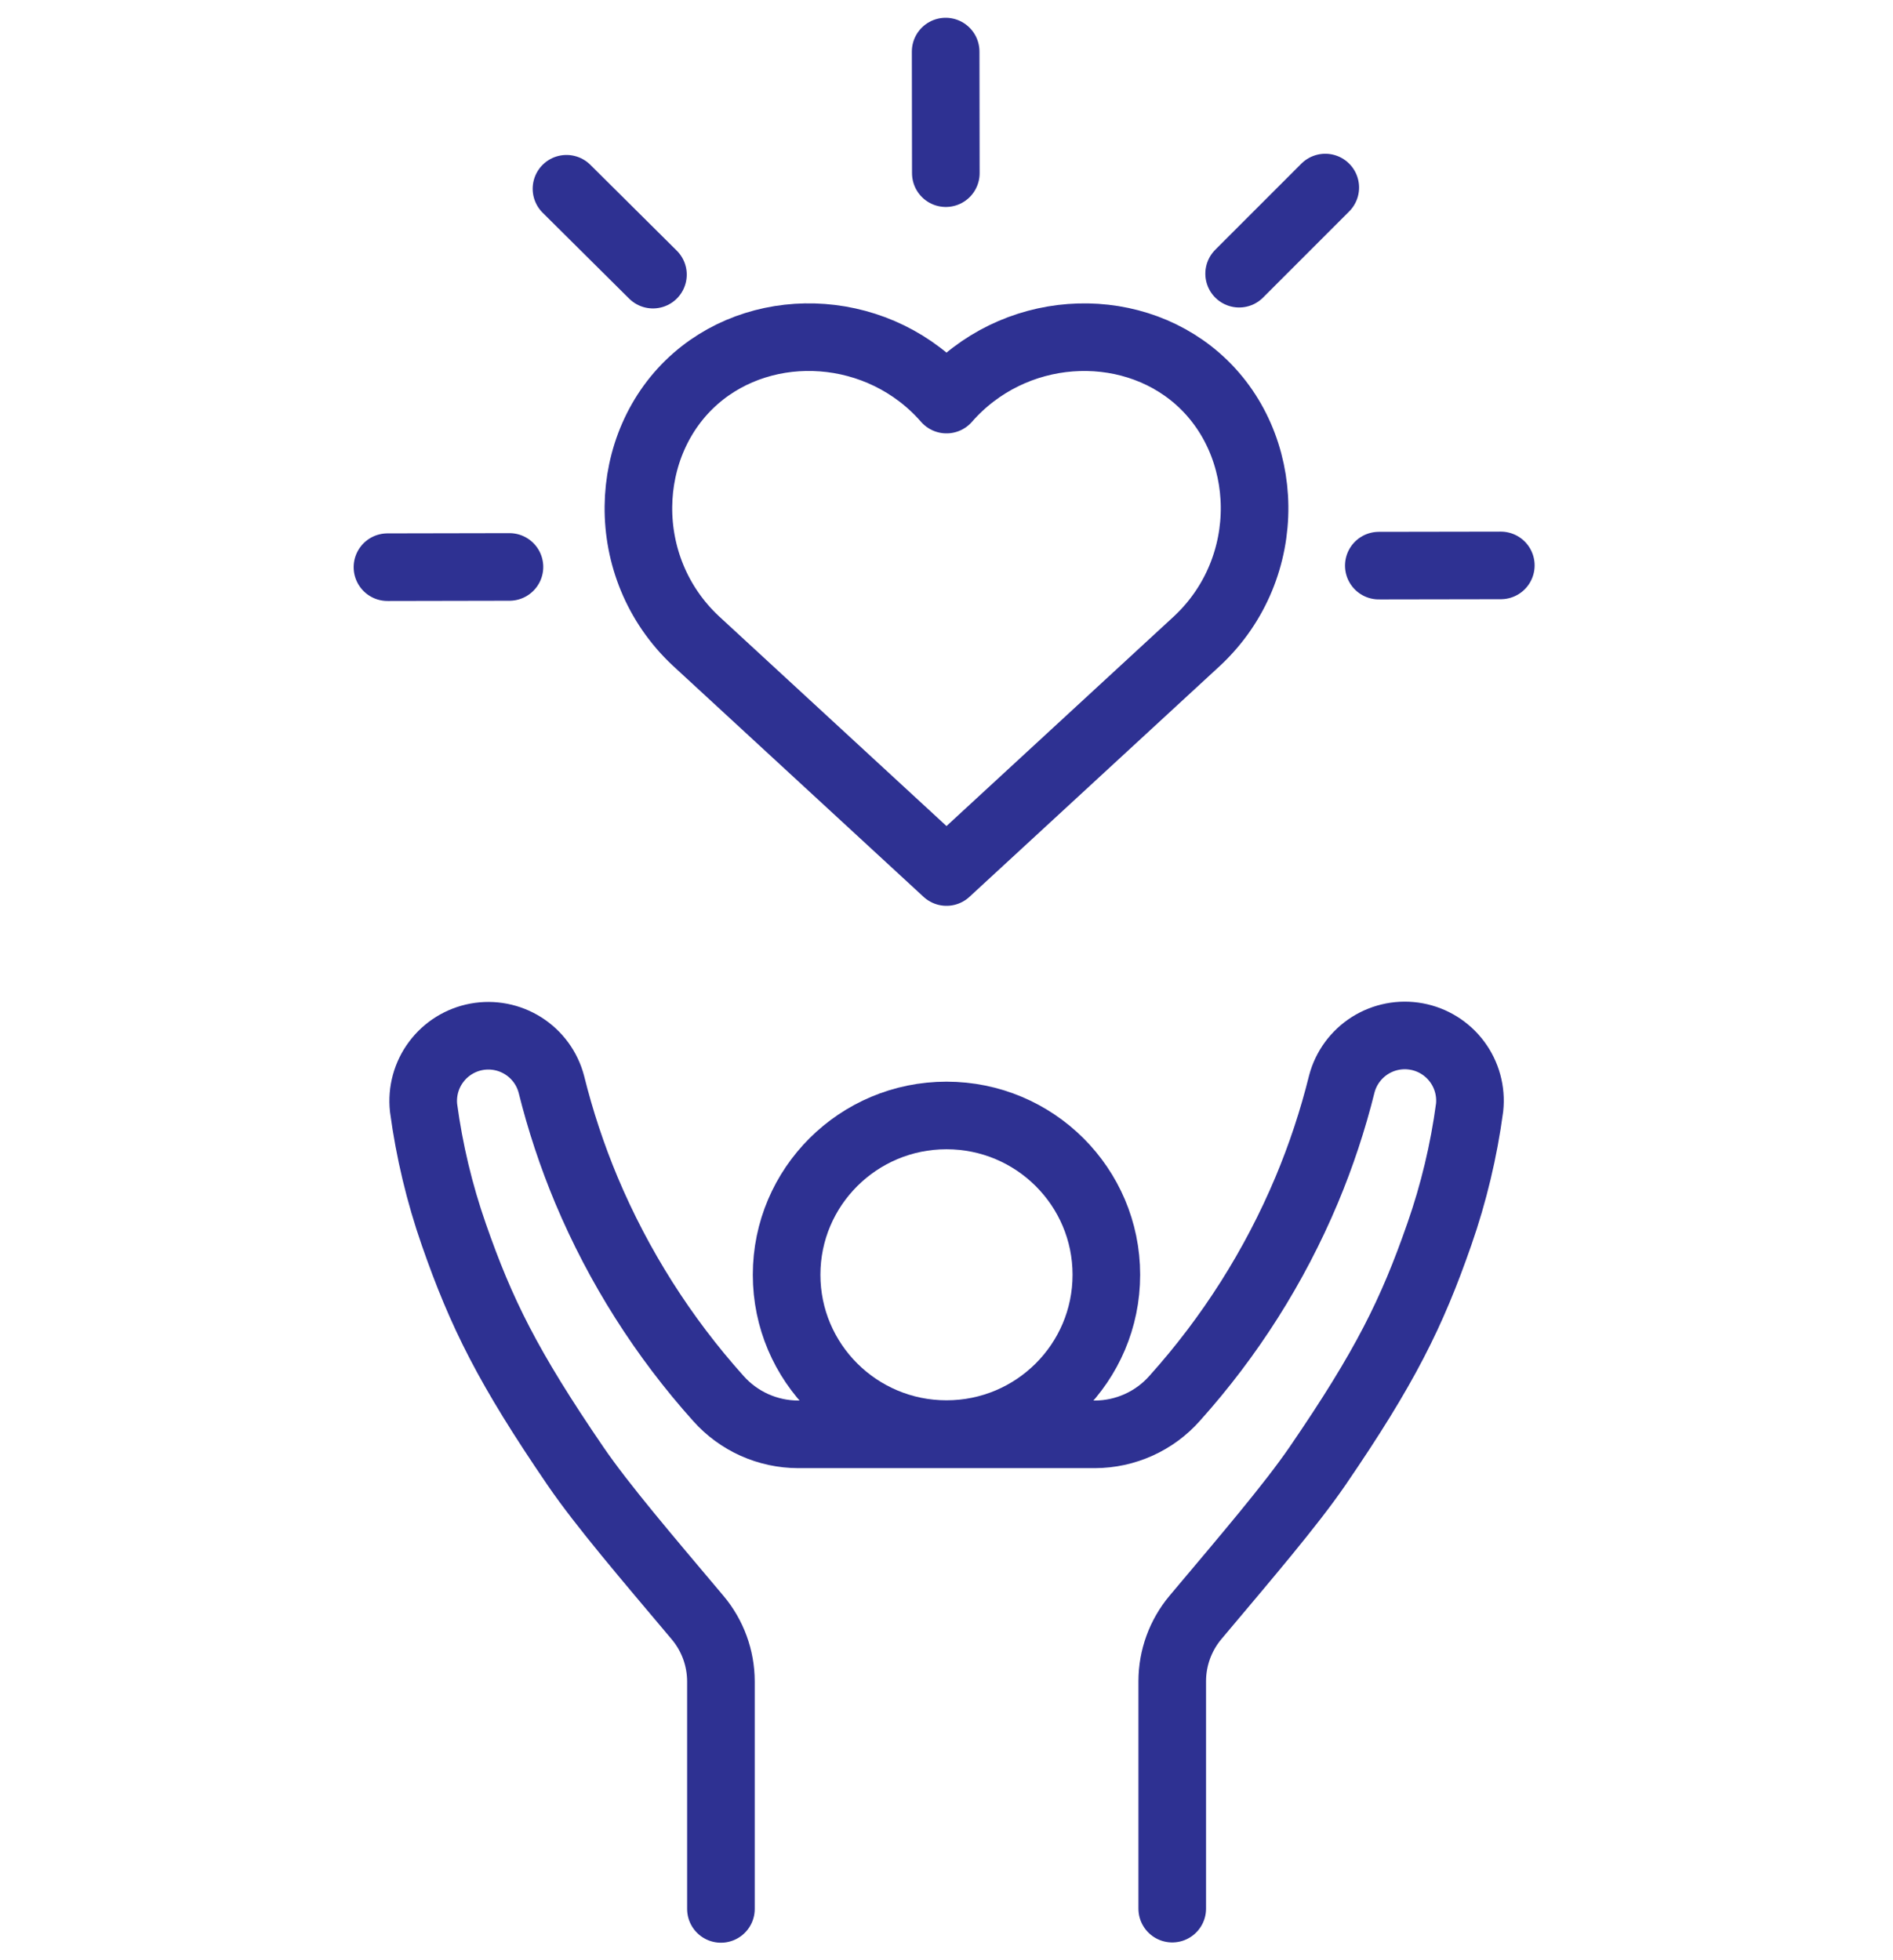
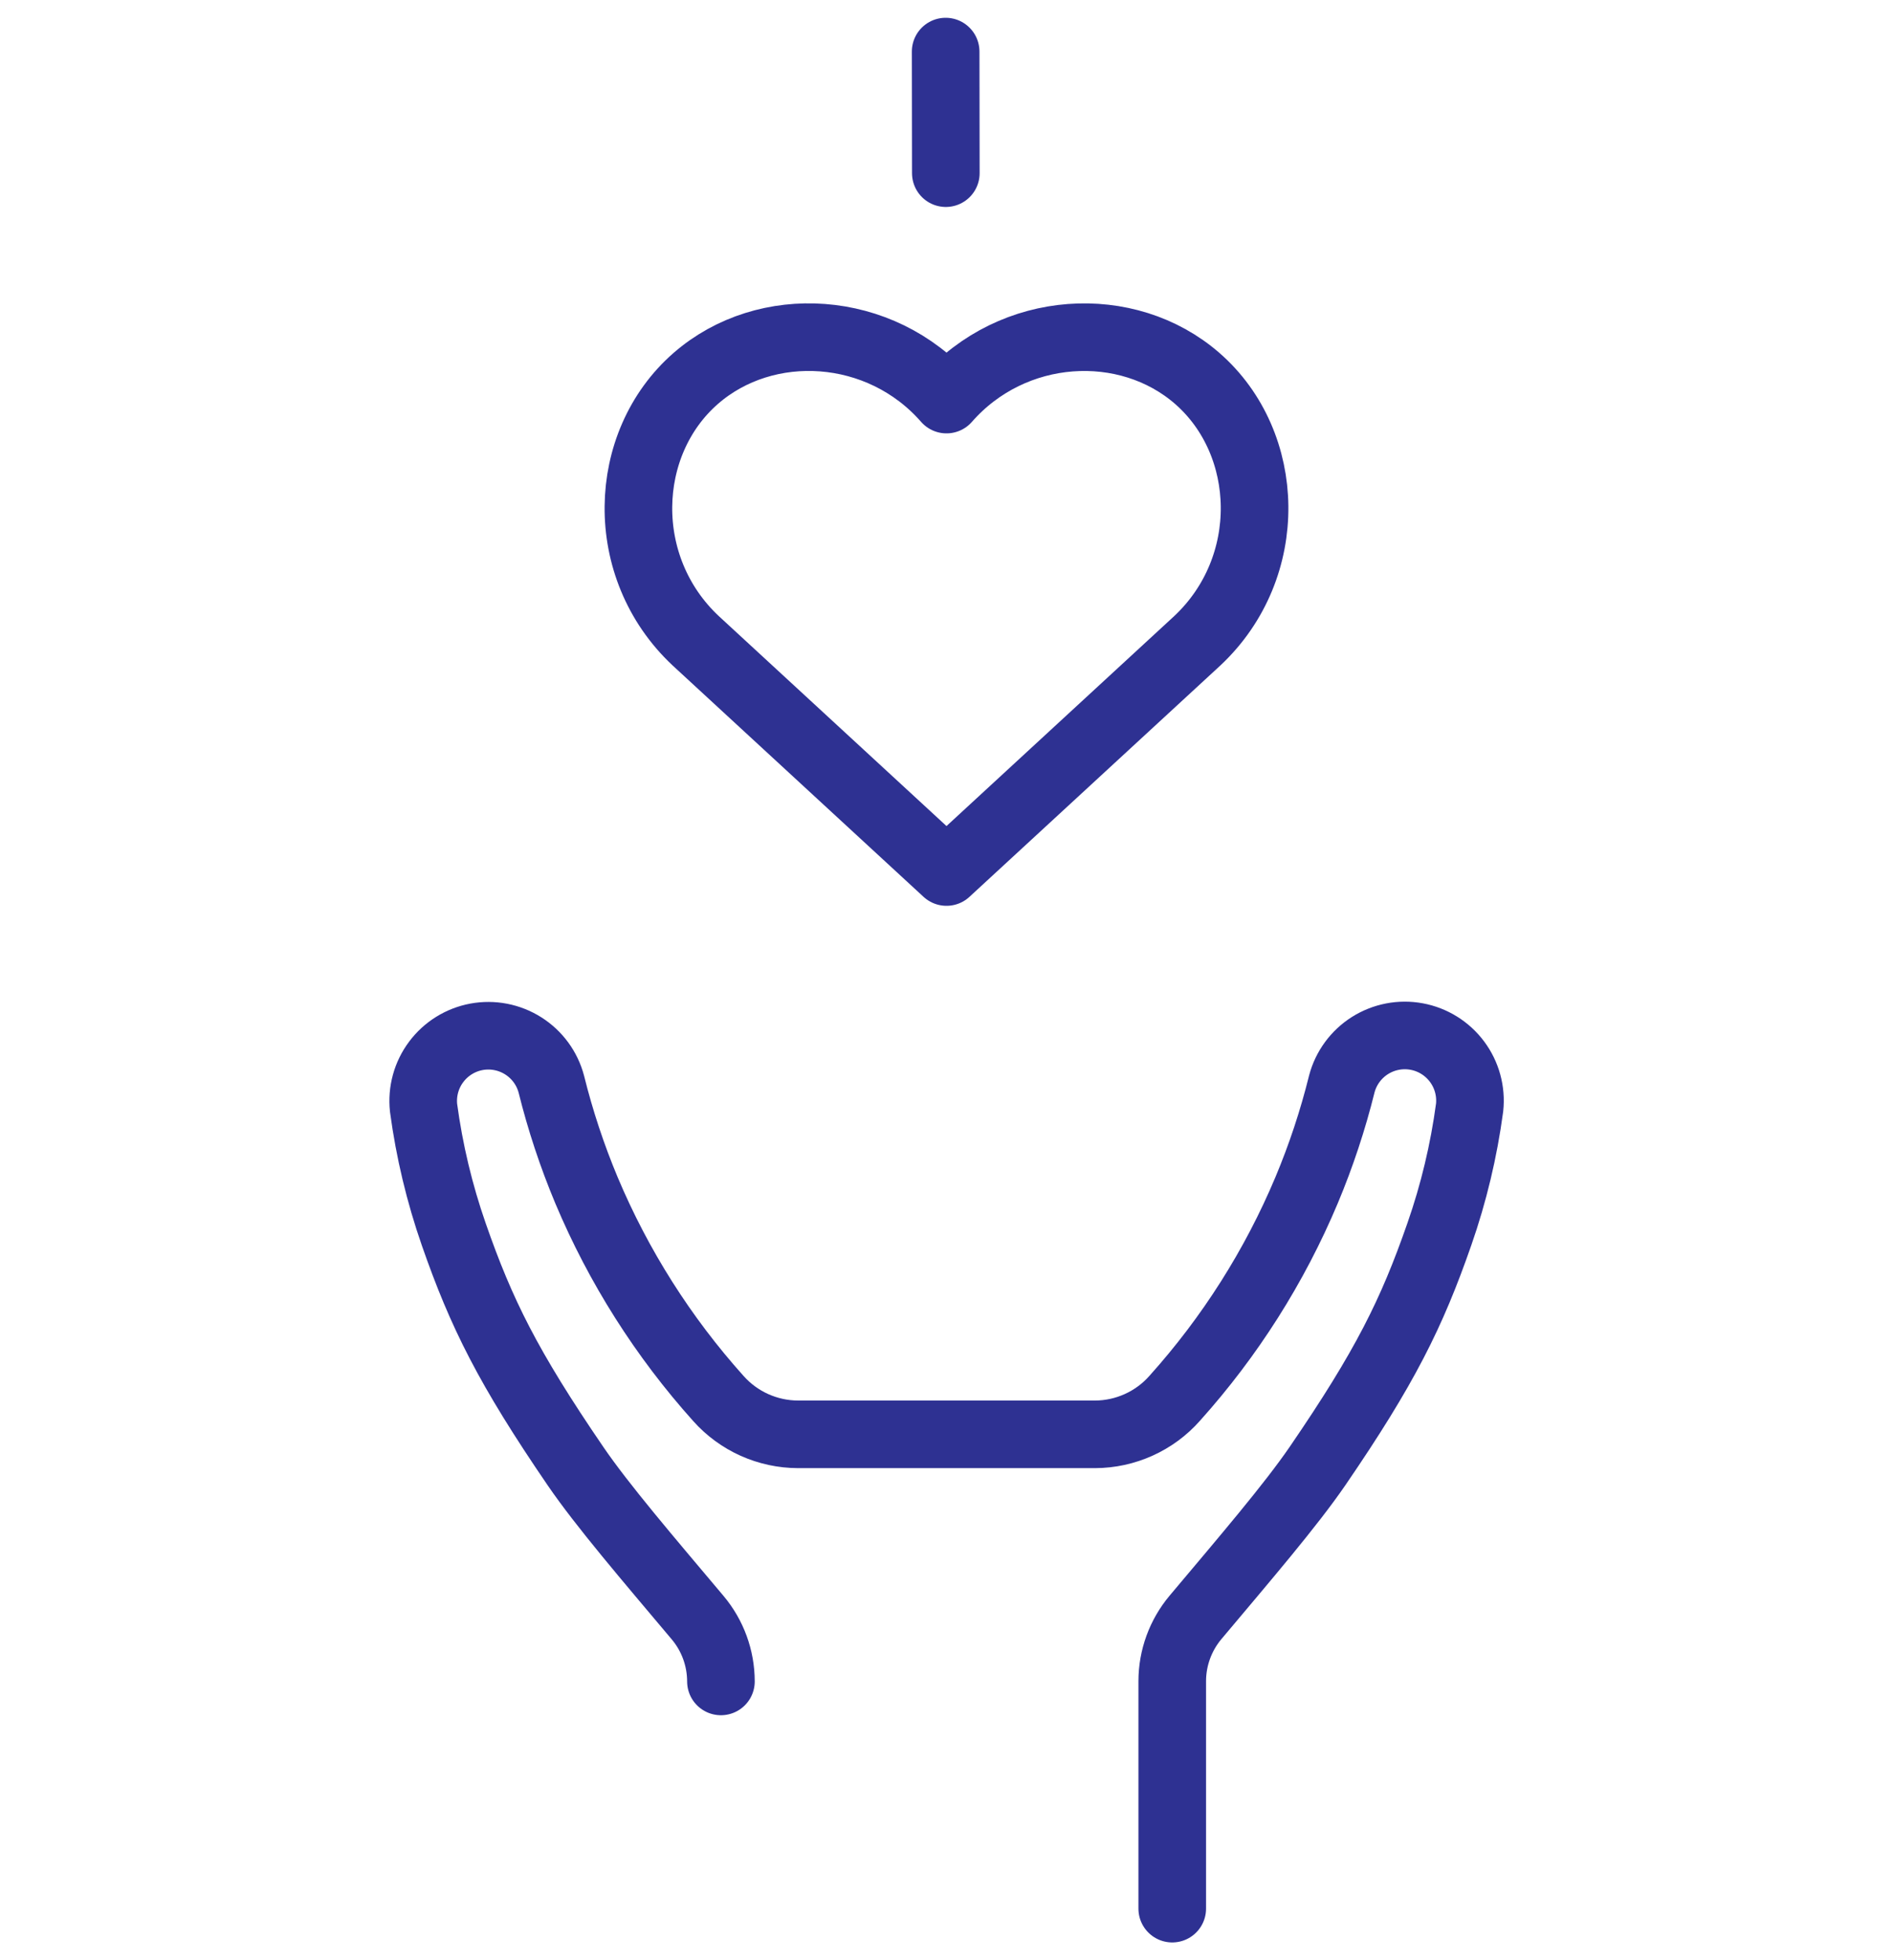
<svg xmlns="http://www.w3.org/2000/svg" width="56" height="58" viewBox="0 0 56 58" fill="none">
  <path d="M28 11.823C29.96 9.583 33.346 9.389 35.42 11.199C37.622 13.123 37.734 16.789 35.42 18.959L28 25.802L20.58 18.959C18.265 16.789 18.378 13.123 20.58 11.199C22.653 9.389 26.04 9.581 28 11.823Z" stroke="#2E3192" stroke-width="2" stroke-linecap="round" stroke-linejoin="round" />
-   <path d="M28 42.433C30.612 42.433 32.729 40.322 32.729 37.719C32.729 35.116 30.612 33.005 28 33.005C25.388 33.005 23.27 35.116 23.27 37.719C23.27 40.322 25.388 42.433 28 42.433Z" stroke="#2E3192" stroke-width="2" stroke-linecap="round" stroke-linejoin="round" />
-   <path d="M34.678 56.474V49.742C34.679 49.052 34.923 48.384 35.367 47.855C36.853 46.087 38.178 44.541 38.978 43.375C40.974 40.458 41.764 38.863 42.581 36.515C43.005 35.3 43.304 34.045 43.475 32.77C43.526 32.287 43.394 31.803 43.103 31.413C42.813 31.024 42.386 30.758 41.909 30.67C41.431 30.581 40.938 30.677 40.527 30.936C40.117 31.196 39.819 31.601 39.695 32.07C39.429 33.143 39.081 34.194 38.654 35.213C37.706 37.47 36.386 39.552 34.751 41.373C34.456 41.708 34.093 41.975 33.686 42.159C33.279 42.343 32.839 42.439 32.392 42.44H23.609C23.164 42.439 22.724 42.344 22.318 42.162C21.913 41.98 21.55 41.714 21.254 41.382C19.619 39.56 18.3 37.478 17.351 35.222C16.924 34.202 16.576 33.151 16.31 32.079C16.186 31.609 15.888 31.204 15.478 30.945C15.067 30.685 14.574 30.59 14.096 30.678C13.619 30.767 13.192 31.032 12.902 31.422C12.611 31.811 12.479 32.296 12.53 32.779C12.701 34.054 13.001 35.309 13.424 36.524C14.241 38.869 15.031 40.463 17.027 43.384C17.827 44.553 19.152 46.098 20.638 47.864C21.082 48.392 21.326 49.06 21.327 49.751V56.482" stroke="#2E3192" stroke-width="2" stroke-linecap="round" stroke-linejoin="round" />
-   <path d="M11.462 16.782L15.071 16.775" stroke="#2E3192" stroke-width="2" stroke-linecap="round" stroke-linejoin="round" />
-   <path d="M16.758 5.585L19.316 8.126" stroke="#2E3192" stroke-width="2" stroke-linecap="round" stroke-linejoin="round" />
+   <path d="M34.678 56.474V49.742C34.679 49.052 34.923 48.384 35.367 47.855C36.853 46.087 38.178 44.541 38.978 43.375C40.974 40.458 41.764 38.863 42.581 36.515C43.005 35.3 43.304 34.045 43.475 32.77C43.526 32.287 43.394 31.803 43.103 31.413C42.813 31.024 42.386 30.758 41.909 30.67C41.431 30.581 40.938 30.677 40.527 30.936C40.117 31.196 39.819 31.601 39.695 32.07C39.429 33.143 39.081 34.194 38.654 35.213C37.706 37.47 36.386 39.552 34.751 41.373C34.456 41.708 34.093 41.975 33.686 42.159C33.279 42.343 32.839 42.439 32.392 42.44H23.609C23.164 42.439 22.724 42.344 22.318 42.162C21.913 41.98 21.55 41.714 21.254 41.382C19.619 39.56 18.3 37.478 17.351 35.222C16.924 34.202 16.576 33.151 16.31 32.079C16.186 31.609 15.888 31.204 15.478 30.945C15.067 30.685 14.574 30.59 14.096 30.678C13.619 30.767 13.192 31.032 12.902 31.422C12.611 31.811 12.479 32.296 12.53 32.779C12.701 34.054 13.001 35.309 13.424 36.524C14.241 38.869 15.031 40.463 17.027 43.384C17.827 44.553 19.152 46.098 20.638 47.864C21.082 48.392 21.326 49.06 21.327 49.751" stroke="#2E3192" stroke-width="2" stroke-linecap="round" stroke-linejoin="round" />
  <path d="M27.975 1.526L27.98 5.124" stroke="#2E3192" stroke-width="2" stroke-linecap="round" stroke-linejoin="round" />
-   <path d="M39.205 5.549L36.657 8.098" stroke="#2E3192" stroke-width="2" stroke-linecap="round" stroke-linejoin="round" />
-   <path d="M44.398 16.73L40.789 16.736" stroke="#2E3192" stroke-width="2" stroke-linecap="round" stroke-linejoin="round" />
</svg>